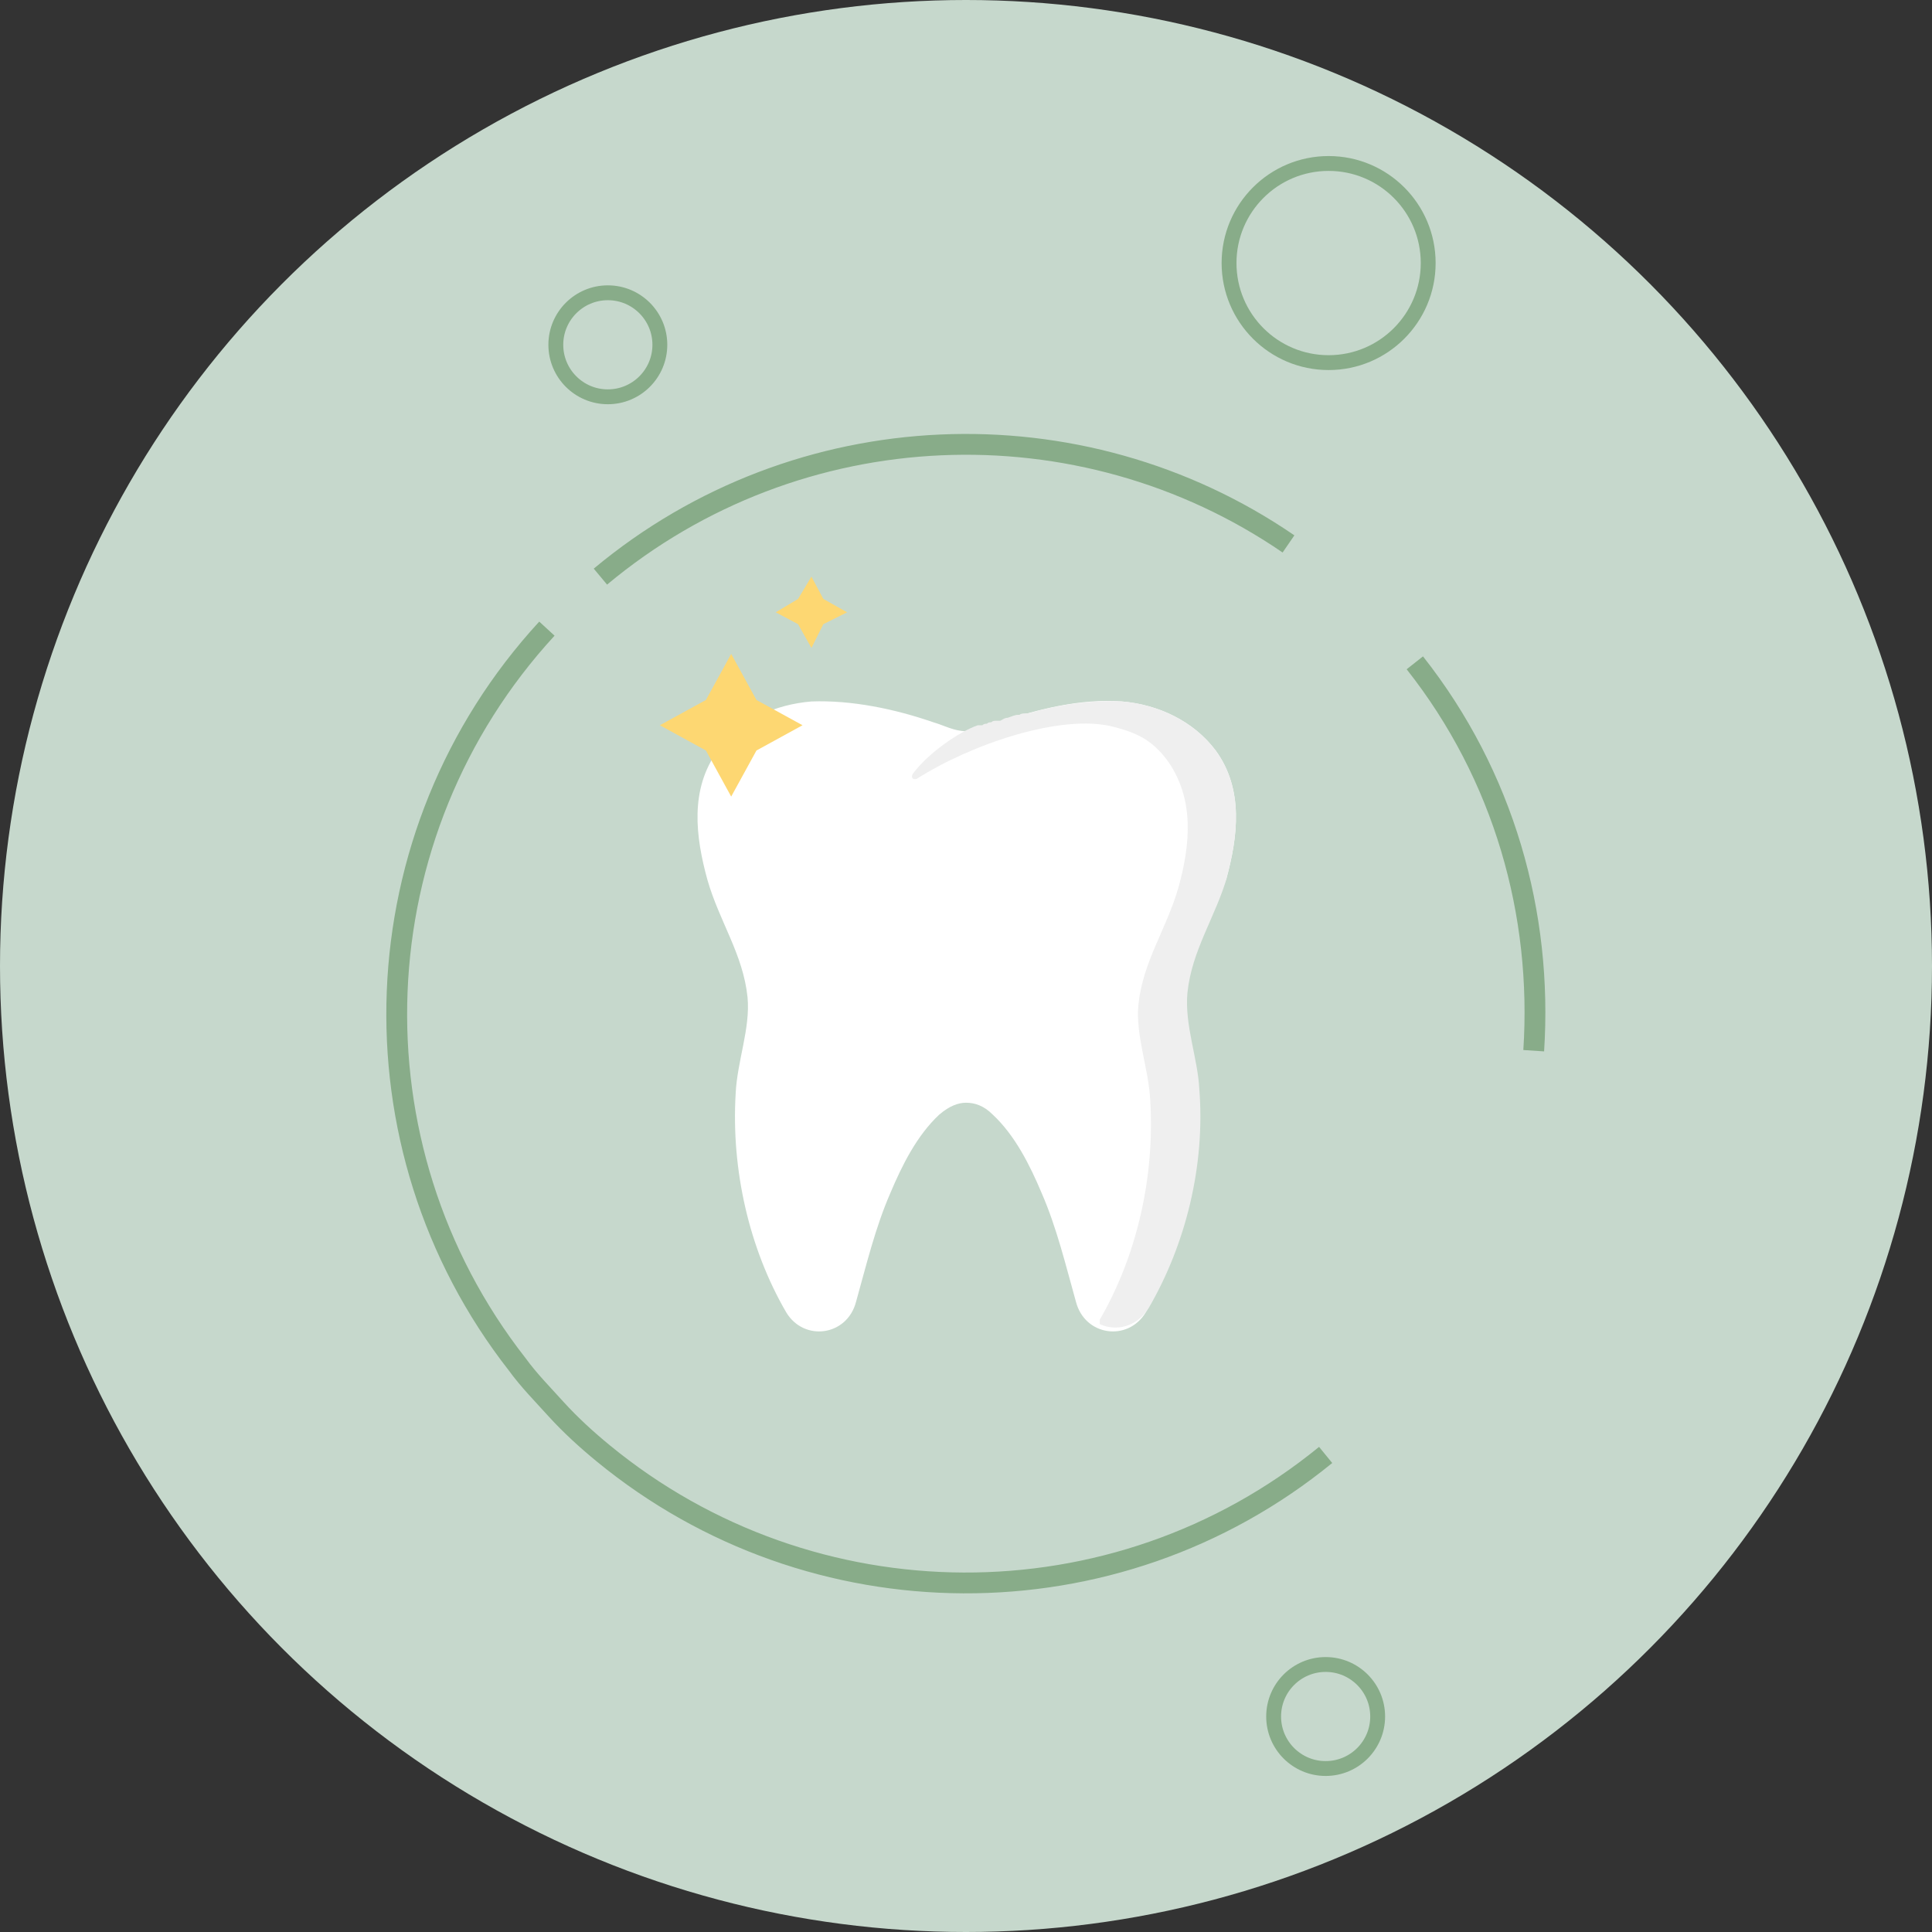
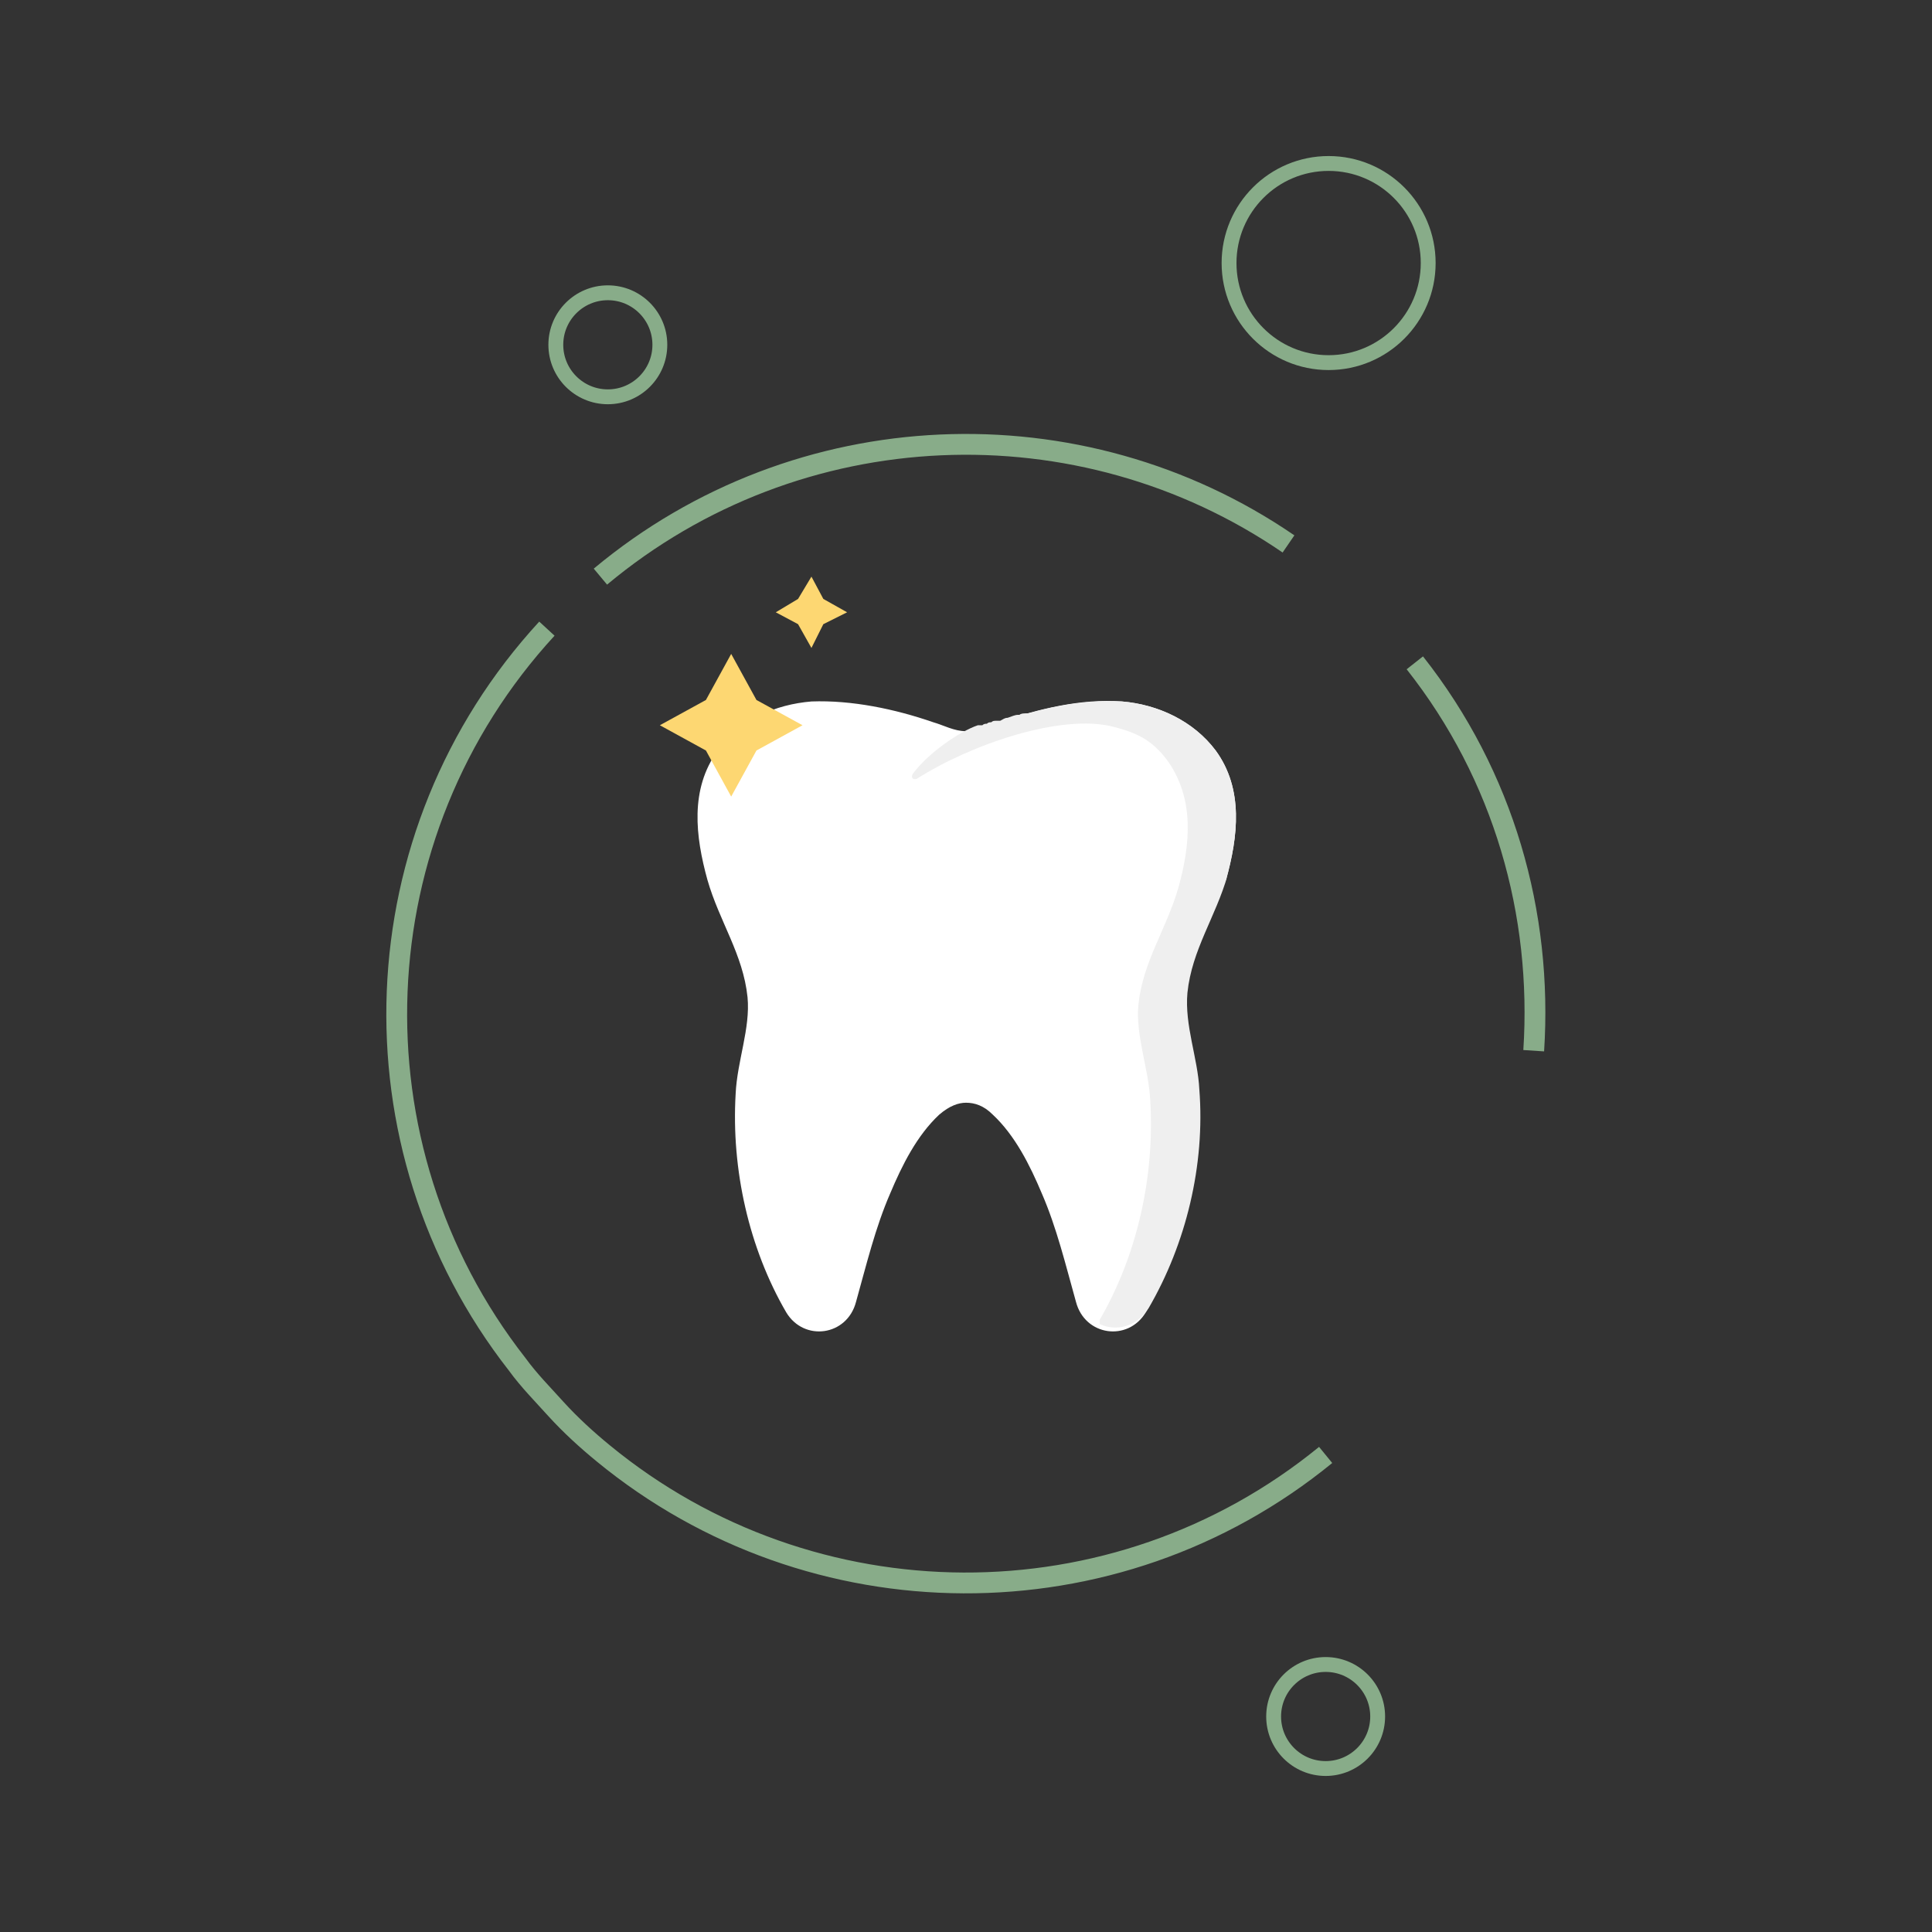
<svg xmlns="http://www.w3.org/2000/svg" viewBox="0 0 130 130" version="1.1" data-name="Calque 1" id="Calque_1">
  <rect x="0" y="0" width="130" height="130" fill="#333333" stroke="none" />
  <defs>
    <style>
      .cls-1 {
        stroke-width: 1px;
      }

      .cls-1, .cls-2 {
        fill: none;
        stroke: #88ac89;
        stroke-miterlimit: 10;
      }

      .cls-3 {
        fill: #fdd772;
      }

      .cls-3, .cls-4, .cls-5, .cls-6 {
        stroke-width: 0px;
      }

      .cls-2 {
        stroke-width: 1.4px;
      }

      .cls-4 {
        fill: #fff;
      }

      .cls-5 {
        fill: #efefef;
      }

      .cls-6 {
        fill: #c6d8cc;
      }
    </style>
  </defs>
-   <circle r="65" cy="65" cx="65" class="cls-6" />
  <g>
    <path d="M82.5,59.2c.8-2.9,1.2-6.1-.7-8.7-1.5-2-3.9-3.1-6.3-3.3-2.8-.2-5.6.5-8.3,1.4-.7.3-1.5.6-2.2.6-.8,0-1.5-.4-2.2-.6-2.6-.9-5.5-1.5-8.2-1.4-2.4.2-4.8,1.2-6.3,3.3-1.9,2.6-1.5,5.8-.7,8.7.8,2.8,2.4,5,2.7,7.9.2,2.1-.7,4.3-.8,6.5-.3,5.1.9,10.4,3.4,14.7,1.2,2,4.1,1.6,4.7-.7.7-2.5,1.3-5,2.3-7.3.8-1.9,1.8-3.9,3.3-5.3.7-.6,1.3-.8,1.8-.8.6,0,1.2.2,1.8.8,1.5,1.4,2.5,3.4,3.3,5.3,1,2.3,1.6,4.8,2.3,7.3.6,2.3,3.5,2.7,4.7.7,2.5-4.3,3.8-9.6,3.4-14.7-.1-2.1-1-4.3-.8-6.5.3-2.9,1.9-5.1,2.7-7.9Z" class="cls-4" />
    <path d="M82.5,59.2c.8-2.9,1.2-6.1-.7-8.7-1.5-2-3.9-3.1-6.3-3.3-2.1-.1-4.2.2-6.3.8,0,0,0,0,0,0,0,0,0,0-.1,0-.2,0-.4,0-.5.1,0,0,0,0,0,0,0,0,0,0-.1,0-.2,0-.4.1-.7.2-.2,0-.3.1-.5.2,0,0-.2,0-.3,0,0,0,0,0,0,0-.1,0-.2,0-.3.1,0,0,0,0,0,0-.1,0-.2,0-.3.1,0,0,0,0,0,0-.1,0-.2,0-.3.1,0,0,0,0,0,0-.1,0-.2,0-.3,0,0,0,0,0,0,0-1.2.4-3.4,1.9-4.4,3.3-.1.2,0,.4.3.3,3.6-2.3,9.7-4.4,13.2-3.5,1.6.4,2.6.9,3.6,2.2,1.9,2.6,1.6,5.7.8,8.6-.8,2.8-2.4,5-2.7,7.9-.2,2.1.7,4.3.8,6.5.3,5.1-.9,10.4-3.4,14.7,0,0,0,0,0,0,0,.1,0,.2,0,.3,1.1.5,2.5.2,3.3-1.1,2.5-4.3,3.8-9.6,3.4-14.7-.1-2.1-1-4.3-.8-6.5.3-2.9,1.9-5.1,2.7-7.9Z" class="cls-5" />
  </g>
  <g>
    <g>
      <path d="M95.2,44.6c6,7.6,8.6,16.9,8,26.1" class="cls-2" />
      <path d="M40.4,38.8c13.3-11.1,32.3-11.8,46.3-2.2" class="cls-2" />
      <path d="M89.2,97.9c-14.2,11.6-34.6,11.4-48.6-.1-1.1-.9-2.2-1.9-3.2-3-.9-1-1.8-1.9-2.6-3-11.5-14.7-10.7-35.7,2-49.5" class="cls-2" />
    </g>
    <circle r="3.5" cy="23.2" cx="40.9" class="cls-1" />
    <circle r="3.5" cy="115.5" cx="89.2" class="cls-1" />
    <circle r="6.7" cy="17.7" cx="89.4" class="cls-1" />
  </g>
  <polygon points="49.2 44 50.9 47.1 54 48.8 50.9 50.5 49.2 53.6 47.5 50.5 44.4 48.8 47.5 47.1 49.2 44" class="cls-3" />
  <polygon points="54.6 38.8 55.4 40.3 57 41.2 55.4 42 54.6 43.6 53.7 42 52.2 41.2 53.7 40.3 54.6 38.8" class="cls-3" />
</svg>